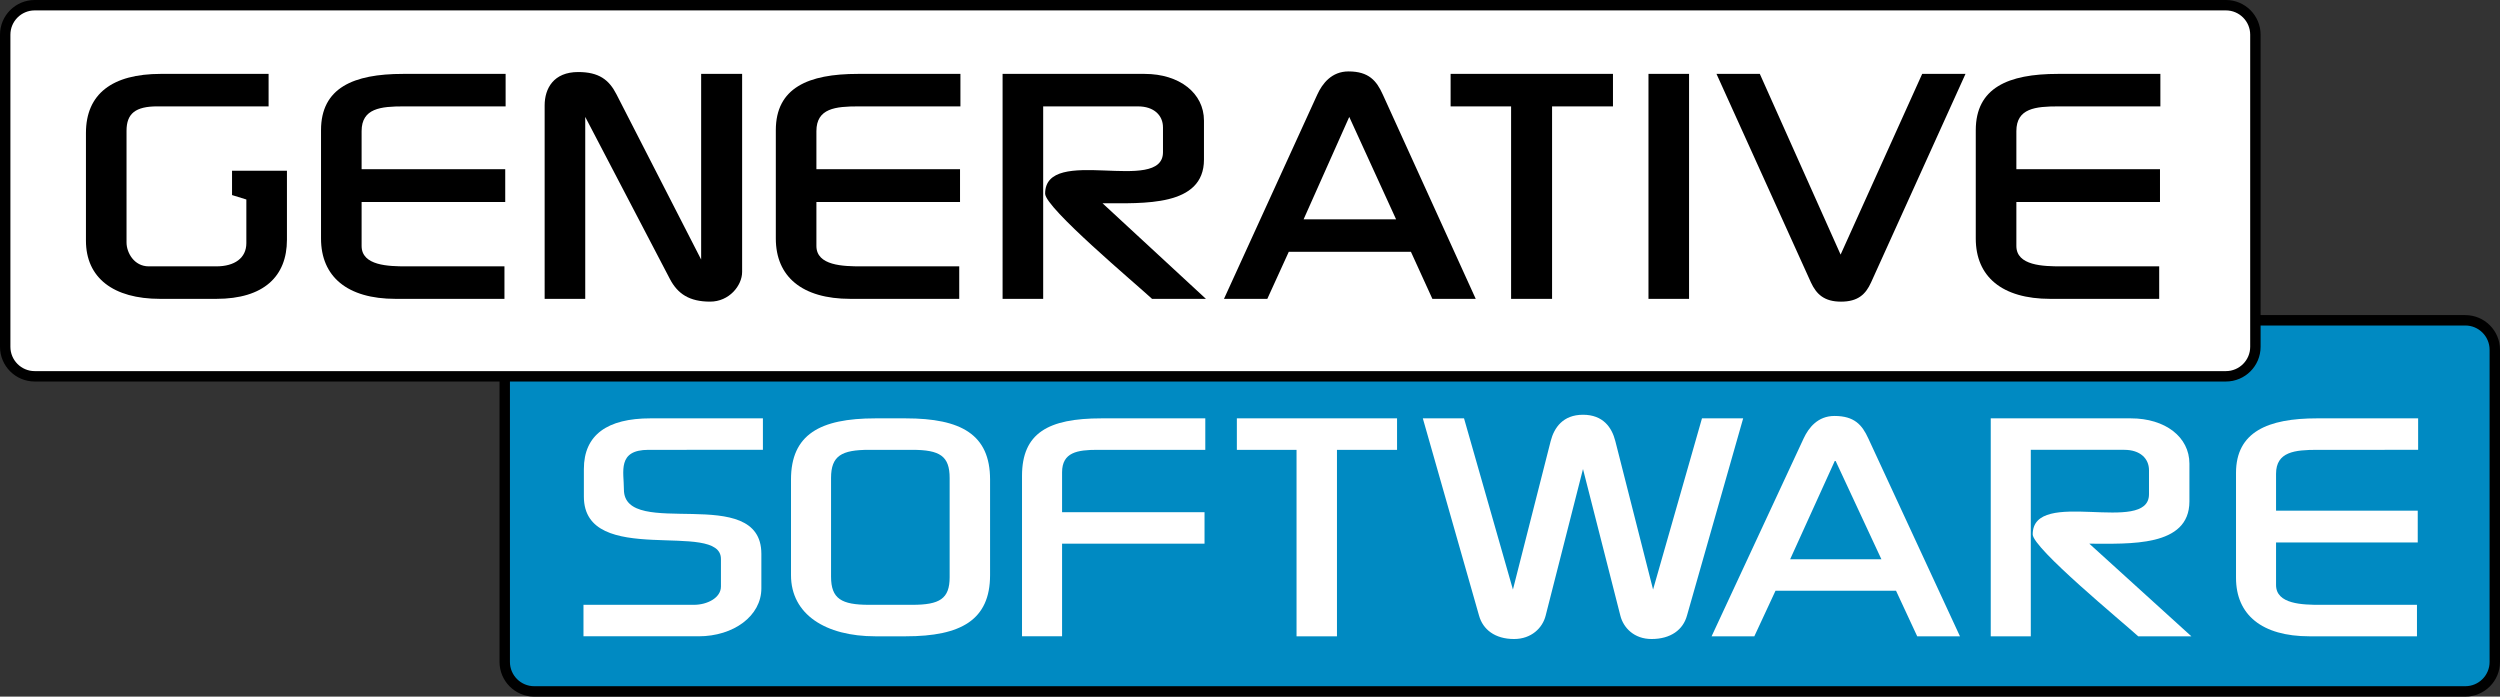
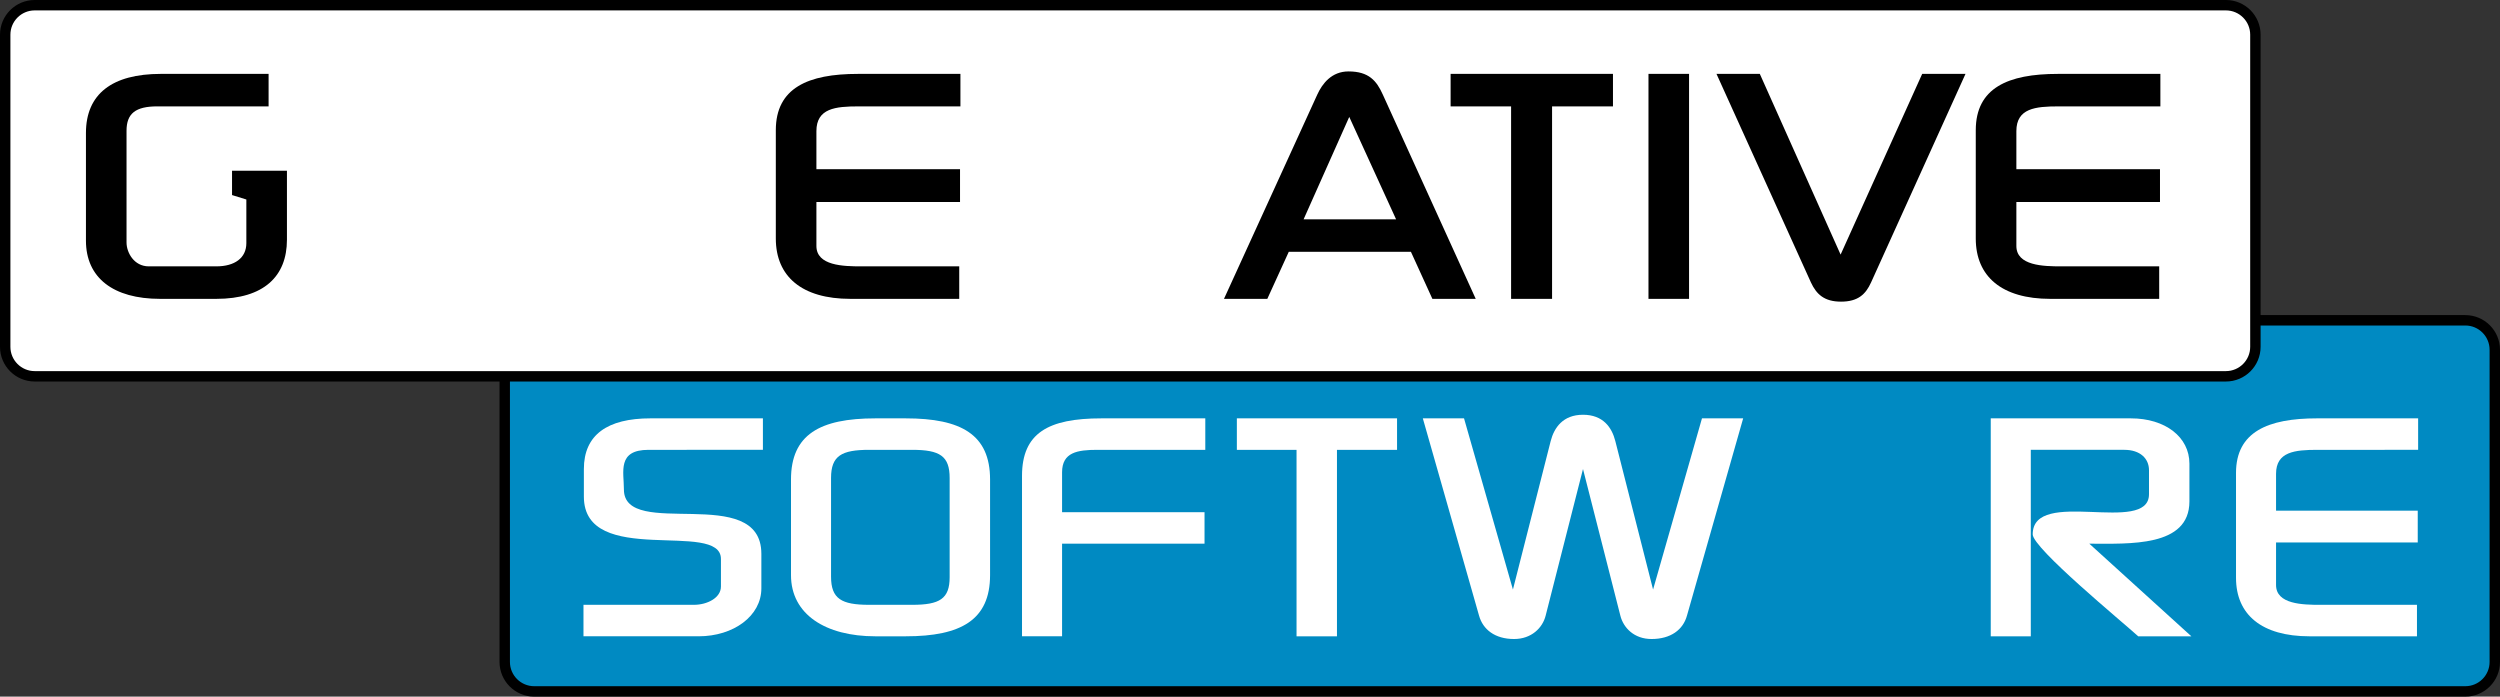
<svg xmlns="http://www.w3.org/2000/svg" version="1.1" id="Ebene_1" width="240.266" height="66.949" viewBox="0 0 240.266 66.949" overflow="visible" enable-background="new 0 0 240.266 66.949" xml:space="preserve">
  <rect x="0" y="0" width="240.266" height="66.949" fill="#333333" stroke="none" />
  <path fill-rule="evenodd" clip-rule="evenodd" fill="#008AC2" stroke="#000000" stroke-miterlimit="1" d="M239.766,63.615  c0,1.564-1.269,2.834-2.835,2.834H51.342c-1.564,0-2.834-1.27-2.834-2.834V33.617c0-1.565,1.27-2.834,2.834-2.834h185.589  c1.566,0,2.835,1.269,2.835,2.834V63.615z" />
  <g>
    <path fill="#FFFFFF" d="M62.329,43.232c-3.034,0-2.368,2.104-2.368,3.804c0,4.927,13.211-0.692,13.211,6.194v3.313   c0,2.65-2.665,4.609-6.032,4.609H56.076v-3.025h10.621c1.258,0,2.59-0.662,2.59-1.758v-2.65c0-3.803-13.173,0.894-13.173-5.992   v-2.651c0-3.284,2.257-4.869,6.402-4.869h10.805v3.025H62.329z" />
    <path fill="#FFFFFF" d="M87.048,61.153h-2.924c-4.773,0-8.104-2.104-8.104-5.878v-9.19c0-4.321,2.775-5.878,8.104-5.878h2.924   c5.328,0,8.104,1.557,8.104,5.878v9.19C95.151,59.568,92.376,61.153,87.048,61.153z M91.267,45.94c0-2.103-0.926-2.708-3.59-2.708   h-4.145c-2.664,0-3.663,0.576-3.663,2.708v9.479c0,2.132,0.999,2.708,3.663,2.708h4.145c2.627,0,3.59-0.576,3.59-2.65V45.94z" />
    <path fill="#FFFFFF" d="M105.476,43.232c-1.925,0-3.404,0.23-3.404,2.161v3.832h13.691v3.025h-13.691v8.902h-3.85V45.739   c0-4.12,2.518-5.532,7.623-5.532h9.992v3.025H105.476z" />
    <path fill="#FFFFFF" d="M128.491,43.232v17.921h-3.885V43.232h-5.736v-3.025h15.395v3.025H128.491z" />
    <path fill="#FFFFFF" d="M162.128,59.165c-0.371,1.354-1.555,2.248-3.404,2.248c-1.666,0-2.701-1.066-2.998-2.248l-3.59-14.089   l-3.589,14.089c-0.296,1.182-1.369,2.248-3.034,2.248c-1.851,0-2.998-0.923-3.367-2.248l-5.403-18.958h3.96l4.699,16.452   l3.627-14.262c0.332-1.297,1.184-2.536,3.107-2.536c1.925,0,2.775,1.21,3.109,2.536l3.626,14.262l4.7-16.452h3.959L162.128,59.165z   " />
-     <path fill="#FFFFFF" d="M184.256,61.153l-2.035-4.379h-11.583l-2.035,4.379h-4.107l8.845-19.016   c0.481-1.037,1.369-2.161,2.96-2.161c1.924,0,2.664,0.864,3.256,2.161l8.808,19.016H184.256z M176.374,44.212l-4.33,9.537h8.771   L176.374,44.212z" />
    <path fill="#FFFFFF" d="M205.496,61.153c-1.517-1.383-10.14-8.471-10.14-9.796c0-4.581,11.176,0.115,11.176-3.86v-2.306   c0-1.123-0.852-1.959-2.368-1.959h-8.992v17.921h-3.849V40.207h13.47c3.294,0,5.624,1.787,5.624,4.351v3.631   c0,4.408-5.771,4.062-9.621,4.062l9.807,8.902H205.496z" />
    <path fill="#FFFFFF" d="M222.739,43.232c-2.184,0-3.996,0.173-3.996,2.305v3.544h13.617v3.055h-13.617v4.091   c0,1.844,2.553,1.901,4.256,1.901h9.287v3.025h-10.324c-4.588,0-7.067-2.074-7.067-5.618V45.451c0-3.947,3.071-5.244,7.771-5.244   h9.732v3.025H222.739z" />
  </g>
  <path fill-rule="evenodd" clip-rule="evenodd" fill="#FFFFFF" stroke="#000000" stroke-miterlimit="1" d="M216.758,33.332  c0,1.564-1.269,2.834-2.835,2.834H3.334c-1.564,0-2.834-1.27-2.834-2.834V3.334C0.5,1.769,1.77,0.5,3.334,0.5h210.589  c1.566,0,2.835,1.269,2.835,2.834V33.332z" />
  <g>
    <path d="M20.787,28.722h-5.401c-4.501,0-7.126-2.022-7.126-5.591v-10.35c0-3.747,2.513-5.68,7.201-5.68h10.353v3.122h-10.69   c-2.101,0-2.963,0.685-2.963,2.35V23.31c0,0.951,0.712,2.289,2.138,2.289h6.489c1.763,0,2.888-0.803,2.888-2.23v-4.196   l-1.376-0.426v-2.337h5.277v6.632C27.576,26.551,25.363,28.722,20.787,28.722z" />
-     <path d="M38.804,10.224c-2.213,0-4.051,0.179-4.051,2.379v3.658h13.803v3.152H34.753v4.224c0,1.903,2.588,1.962,4.313,1.962h9.415   v3.123H38.016c-4.651,0-7.164-2.142-7.164-5.799V12.514c0-4.074,3.113-5.412,7.876-5.412h9.865v3.122H38.804z" />
-     <path d="M68.247,28.989c-1.987,0-3.113-0.743-3.863-2.171l-8.139-15.583v17.486h-3.901V10.135c0-1.636,0.862-3.212,3.226-3.212   c1.988,0,2.963,0.743,3.676,2.141l8.139,15.881V7.102h3.938v19.033C71.323,27.443,70.085,28.989,68.247,28.989z" />
    <path d="M82.513,10.224c-2.213,0-4.051,0.179-4.051,2.379v3.658h13.803v3.152H78.462v4.224c0,1.903,2.588,1.962,4.313,1.962h9.414   v3.123H81.725c-4.65,0-7.164-2.142-7.164-5.799V12.514c0-4.074,3.113-5.412,7.877-5.412h9.865v3.122H82.513z" />
-     <path d="M110.719,28.722c-1.537-1.428-10.276-8.743-10.276-10.111c0-4.729,11.327,0.119,11.327-3.985v-2.379   c0-1.16-0.863-2.022-2.4-2.022h-9.114v18.498h-3.901V7.102h13.653c3.338,0,5.701,1.844,5.701,4.49v3.747   c0,4.55-5.852,4.193-9.752,4.193l9.939,9.189H110.719z" />
    <path d="M137.661,28.722l-2.062-4.521h-11.74l-2.062,4.521h-4.164l8.965-19.628c0.487-1.07,1.388-2.23,3.001-2.23   c1.95,0,2.7,0.893,3.3,2.23l8.928,19.628H137.661z M129.672,11.235l-4.388,9.844h8.889L129.672,11.235z" />
    <path d="M149.164,10.224v18.498h-3.938V10.224h-5.813V7.102h15.604v3.122H149.164z" />
    <path d="M158.429,28.722V7.102h3.9v21.62H158.429z" />
    <path d="M179.82,27.146c-0.525,1.16-1.275,1.844-2.888,1.844c-1.613,0-2.363-0.714-2.889-1.844l-9.077-20.044h4.164l7.764,17.367   l7.84-17.367h4.163L179.82,27.146z" />
    <path d="M197.837,10.224c-2.213,0-4.051,0.179-4.051,2.379v3.658h13.803v3.152h-13.803v4.224c0,1.902,2.591,1.962,4.313,1.962   h9.414v3.123h-10.465c-4.65,0-7.164-2.142-7.164-5.799V12.514c0-4.074,3.113-5.412,7.877-5.412h9.865v3.122H197.837z" />
  </g>
</svg>